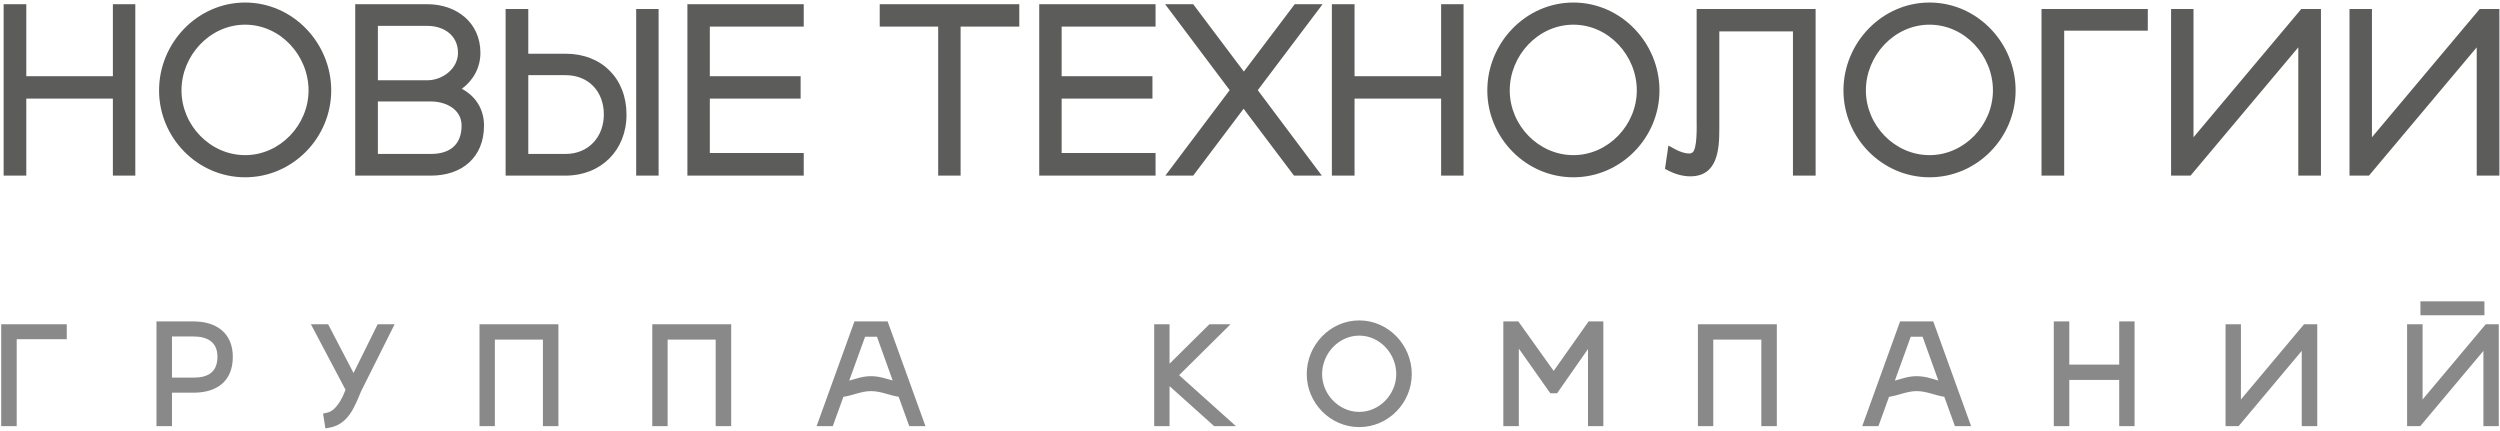
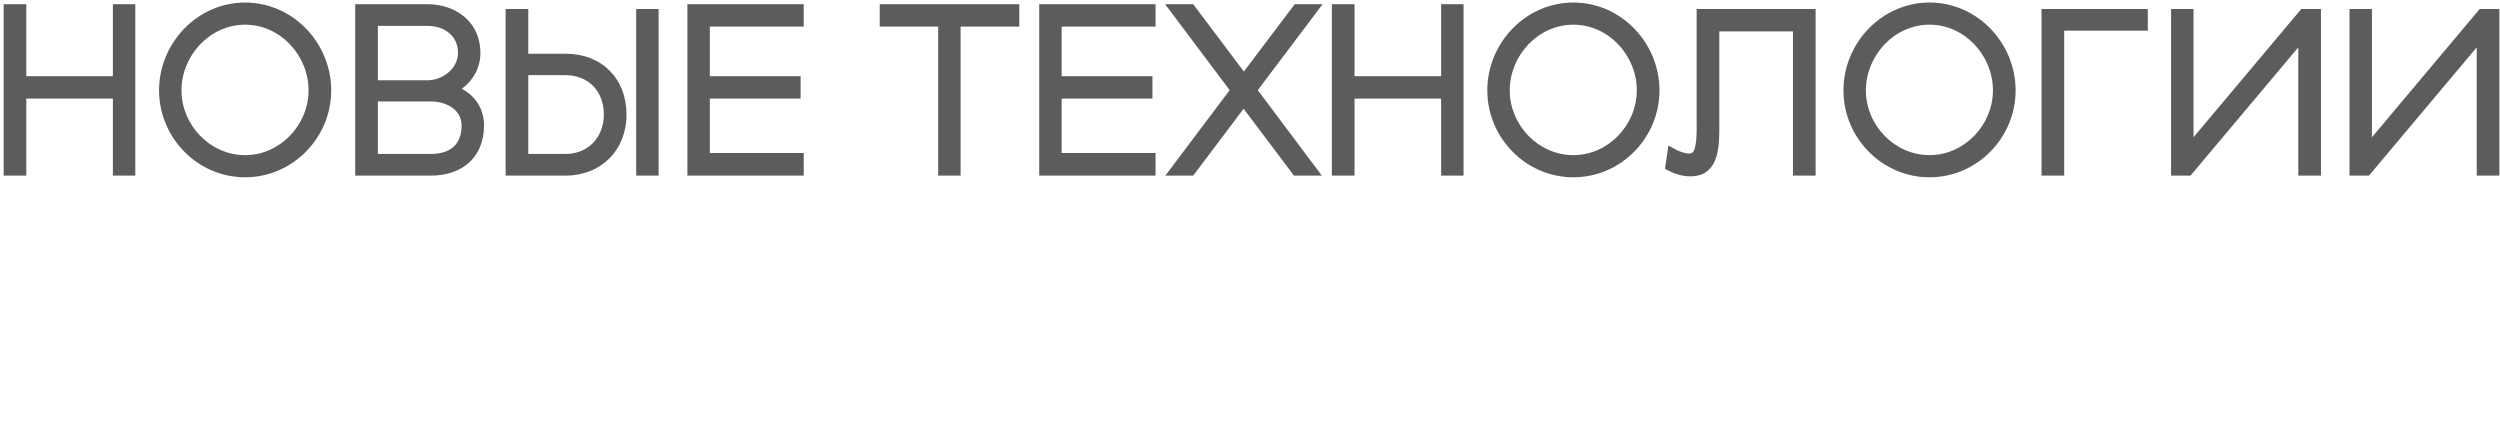
<svg xmlns="http://www.w3.org/2000/svg" width="759" height="131" viewBox="0 0 759 131" fill="none">
  <path fill-rule="evenodd" clip-rule="evenodd" d="M7.984 23.135H34.269V1.276H41.078V53.318H34.269V29.934H7.984V53.318H1.103V1.276H7.984V23.135ZM48.291 27.442C48.291 13.069 59.904 0.769 74.424 0.769C88.945 0.769 100.558 13.069 100.558 27.442C100.558 41.818 88.878 53.826 74.424 53.826C59.971 53.826 48.291 41.818 48.291 27.442ZM140.207 26.955C144.311 29.141 146.947 33.033 146.947 38.118C146.947 47.781 140.262 53.318 130.851 53.318H107.844V1.276H129.76C138.566 1.276 145.856 6.826 145.856 16.041C145.856 20.539 143.667 24.435 140.207 26.955ZM160.387 16.309H171.711C182.714 16.309 190.208 23.837 190.208 34.814C190.208 45.602 182.472 53.318 171.711 53.318H153.505V2.729H160.387V16.309ZM193.145 2.729H199.954V53.318H193.145V2.729ZM215.503 8.075V23.135H243.069V29.934H215.503V46.446H244.014V53.318H208.694V1.276H244.014V8.075H215.503ZM284.831 8.075H267.084V1.276H309.46V8.075H291.64V53.318H284.831V8.075ZM322.318 8.075V23.135H349.884V29.934H322.318V46.446H350.829V53.318H315.509V1.276H350.829V8.075H322.318ZM373.328 27.369L353.729 1.276H362.258L377.634 21.723L393.078 1.276H401.54L381.86 27.373L401.31 53.318H392.859L377.558 33.017L362.257 53.318H353.798L373.328 27.369ZM411.24 23.135H437.526V1.276H444.335V53.318H437.526V29.934H411.24V53.318H404.359V1.276H411.24V23.135ZM451.547 27.442C451.547 13.069 463.161 0.769 477.681 0.769C492.201 0.769 503.815 13.069 503.815 27.442C503.815 41.818 492.134 53.826 477.681 53.826C463.228 53.826 451.547 41.818 451.547 27.442ZM544.341 9.527H521.983V39.061C521.983 45.325 521.519 53.535 513.16 53.535C510.905 53.535 508.545 52.854 506.557 51.818L505.49 51.262L506.523 44.19L508.657 45.344C509.858 45.993 511.411 46.592 512.796 46.592C512.941 46.592 513.329 46.583 513.457 46.512L513.565 46.44L513.686 46.385C515.356 45.614 515.101 38.172 515.101 36.762V2.729H551.222V53.318H544.341V9.527ZM559.672 27.442C559.672 13.069 571.285 0.769 585.806 0.769C600.326 0.769 611.939 13.069 611.939 27.442C611.939 41.818 600.259 53.826 585.806 53.826C571.352 53.826 559.672 41.818 559.672 27.442ZM626.689 9.31V53.318H619.807V2.729H652.073V9.31H626.689ZM697.762 14.374L665.045 53.318H659.14V2.729H665.95V41.672L698.667 2.729H704.643V53.318H697.762V14.374ZM751.934 14.374L719.216 53.318H713.311V2.729H720.121V41.672L752.838 2.729H758.815V53.318H751.934V14.374ZM55.1 27.442C55.1 37.974 63.794 47.1 74.424 47.1C85.023 47.1 93.676 37.929 93.676 27.442C93.676 16.89 85.166 7.494 74.424 7.494C63.693 7.494 55.1 16.878 55.1 27.442ZM114.726 7.857V24.37H129.76C134.345 24.37 139.047 20.859 139.047 16.041C139.047 10.735 134.769 7.857 129.76 7.857H114.726ZM114.726 30.805V46.736H130.851C136.527 46.736 140.138 43.977 140.138 38.118C140.138 33.129 135.285 30.805 130.851 30.805H114.726ZM160.387 22.817V46.736H171.711C178.666 46.736 183.326 41.578 183.326 34.741C183.326 27.821 178.735 22.817 171.711 22.817H160.387ZM458.356 27.442C458.356 37.974 467.051 47.1 477.681 47.1C488.28 47.1 496.933 37.929 496.933 27.442C496.933 16.89 488.422 7.494 477.681 7.494C466.949 7.494 458.356 16.878 458.356 27.442ZM566.481 27.442C566.481 37.974 575.175 47.1 585.806 47.1C596.405 47.1 605.057 37.929 605.057 27.442C605.057 16.89 596.547 7.494 585.806 7.494C575.074 7.494 566.481 16.878 566.481 27.442Z" fill="#5C5C5B" />
-   <path fill-rule="evenodd" clip-rule="evenodd" d="M5.072 102.982V129.364H0.365V98.45H20.272V102.982H5.072ZM52.212 119.221V129.364H47.505V97.581H58.744C65.655 97.581 70.681 101.079 70.681 108.335C70.681 115.743 65.859 119.221 58.744 119.221H52.212ZM104.897 118.322L94.394 98.45H99.622L107.334 113.241L114.656 98.45H119.804L109.641 118.765C107.704 123.345 105.845 128.756 100.113 129.822L98.789 130.067L98.087 125.553L99.3 125.297C102.062 124.715 103.953 120.896 104.897 118.322ZM164.829 103.111H150.239V129.364H145.576V98.45H169.534V129.364H164.829V103.111ZM217.283 103.111H202.692V129.364H198.03V98.45H221.988V129.364H217.283V103.111ZM272.831 120.464C269.983 120.031 267.436 118.742 264.423 118.742C261.475 118.742 258.923 120.075 256.054 120.477L252.839 129.364H247.925L259.41 97.581H269.48L280.965 129.364H276.051L272.831 120.464ZM355.075 110.424L367.167 98.45H373.585L357.982 113.903L375.216 129.364H368.6L355.075 117.229V129.364H350.413V98.45H355.075V110.424ZM396.726 113.56C396.726 104.779 403.812 97.275 412.67 97.275C421.528 97.275 428.612 104.781 428.612 113.56C428.612 122.339 421.485 129.668 412.67 129.668C403.854 129.668 396.726 122.34 396.726 113.56ZM461.118 105.841V129.364H456.411V97.581H460.962L471.694 112.607L482.303 97.581H486.773V129.364H482.111V105.961L472.731 119.394H470.674L461.118 105.841ZM534.739 103.111H520.149V129.364H515.486V98.45H539.445V129.364H534.739V103.111ZM590.288 120.464C587.44 120.031 584.893 118.742 581.88 118.742C578.932 118.742 576.38 120.075 573.51 120.477L570.296 129.364H565.381L576.867 97.581H586.936L598.422 129.364H593.507L590.288 120.464ZM628.237 110.684H643.393V97.581H648.055V129.364H643.393V115.346H628.237V129.364H623.531V97.581H628.237V110.684ZM698.809 106.529L679.646 129.364H675.681V98.45H680.344V121.285L699.507 98.45H703.516V129.364H698.809V106.529ZM734.843 95.711V91.485H754.273V95.711H734.843ZM753.965 106.529L734.802 129.364H730.793V98.45H735.5V121.285L754.663 98.45H758.628V129.364H753.965V106.529ZM52.212 102.153V114.646H58.744C63.176 114.646 66.018 112.98 66.018 108.291C66.018 103.807 62.902 102.153 58.744 102.153H52.212ZM262.639 102.241L257.823 115.555C259.935 114.991 261.854 114.21 264.423 114.21C266.983 114.21 268.906 114.944 271.017 115.519L266.247 102.241H262.639ZM401.389 113.56C401.389 119.713 406.467 125.051 412.67 125.051C418.855 125.051 423.905 119.685 423.905 113.56C423.905 107.395 418.94 101.893 412.67 101.893C406.404 101.893 401.389 107.387 401.389 113.56ZM580.096 102.241L575.279 115.555C577.392 114.991 579.311 114.21 581.88 114.21C584.44 114.21 586.362 114.944 588.473 115.519L583.704 102.241H580.096Z" fill="#898989" />
</svg>